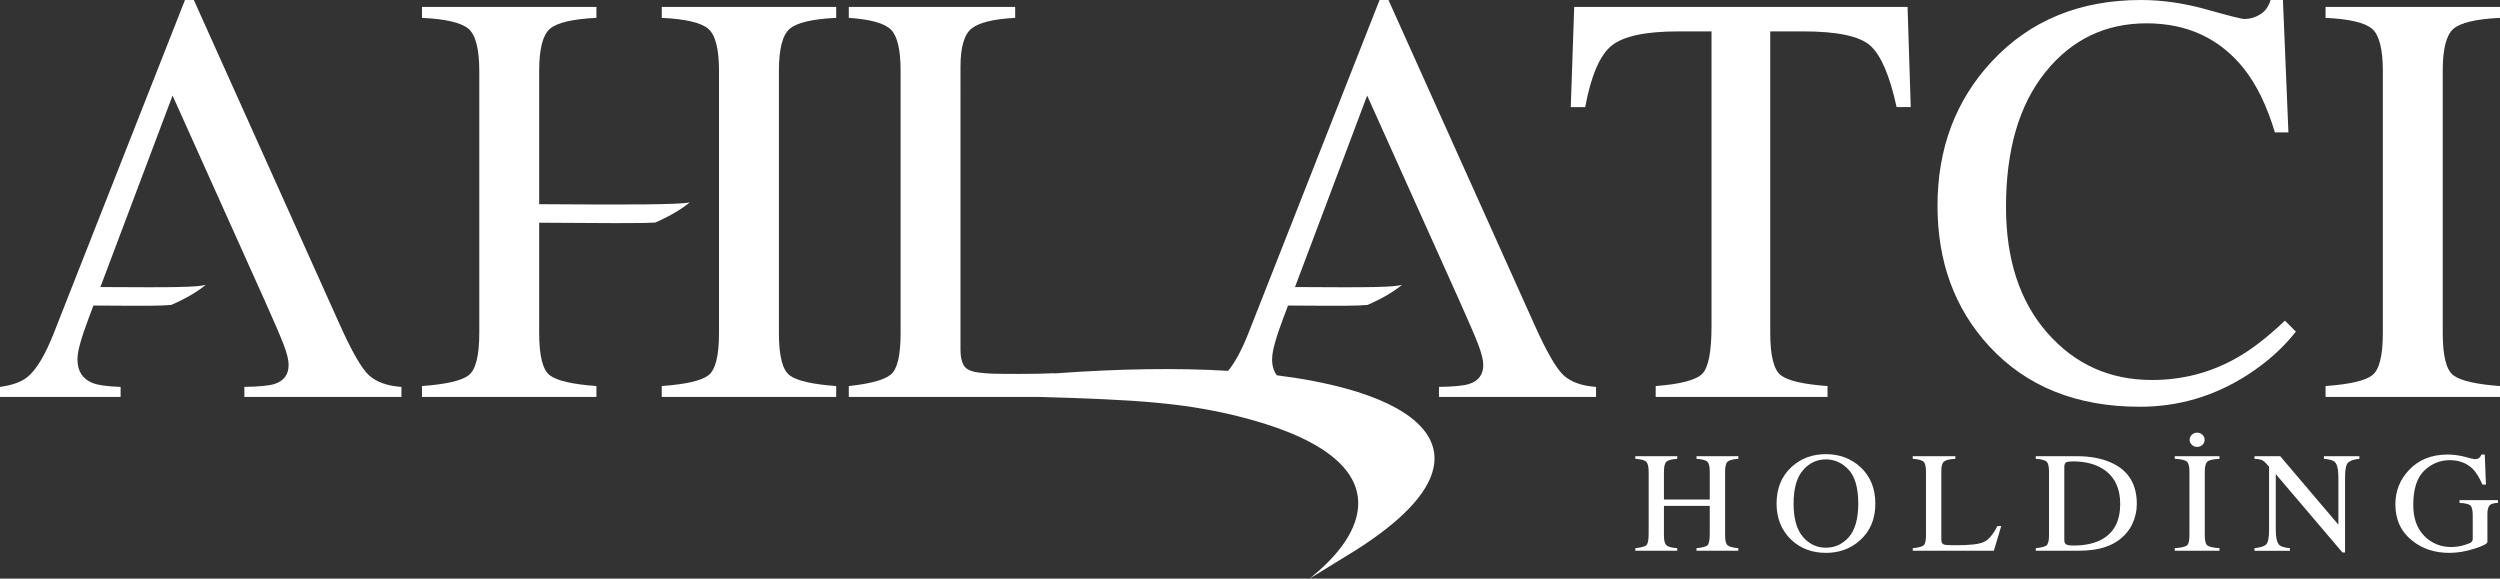
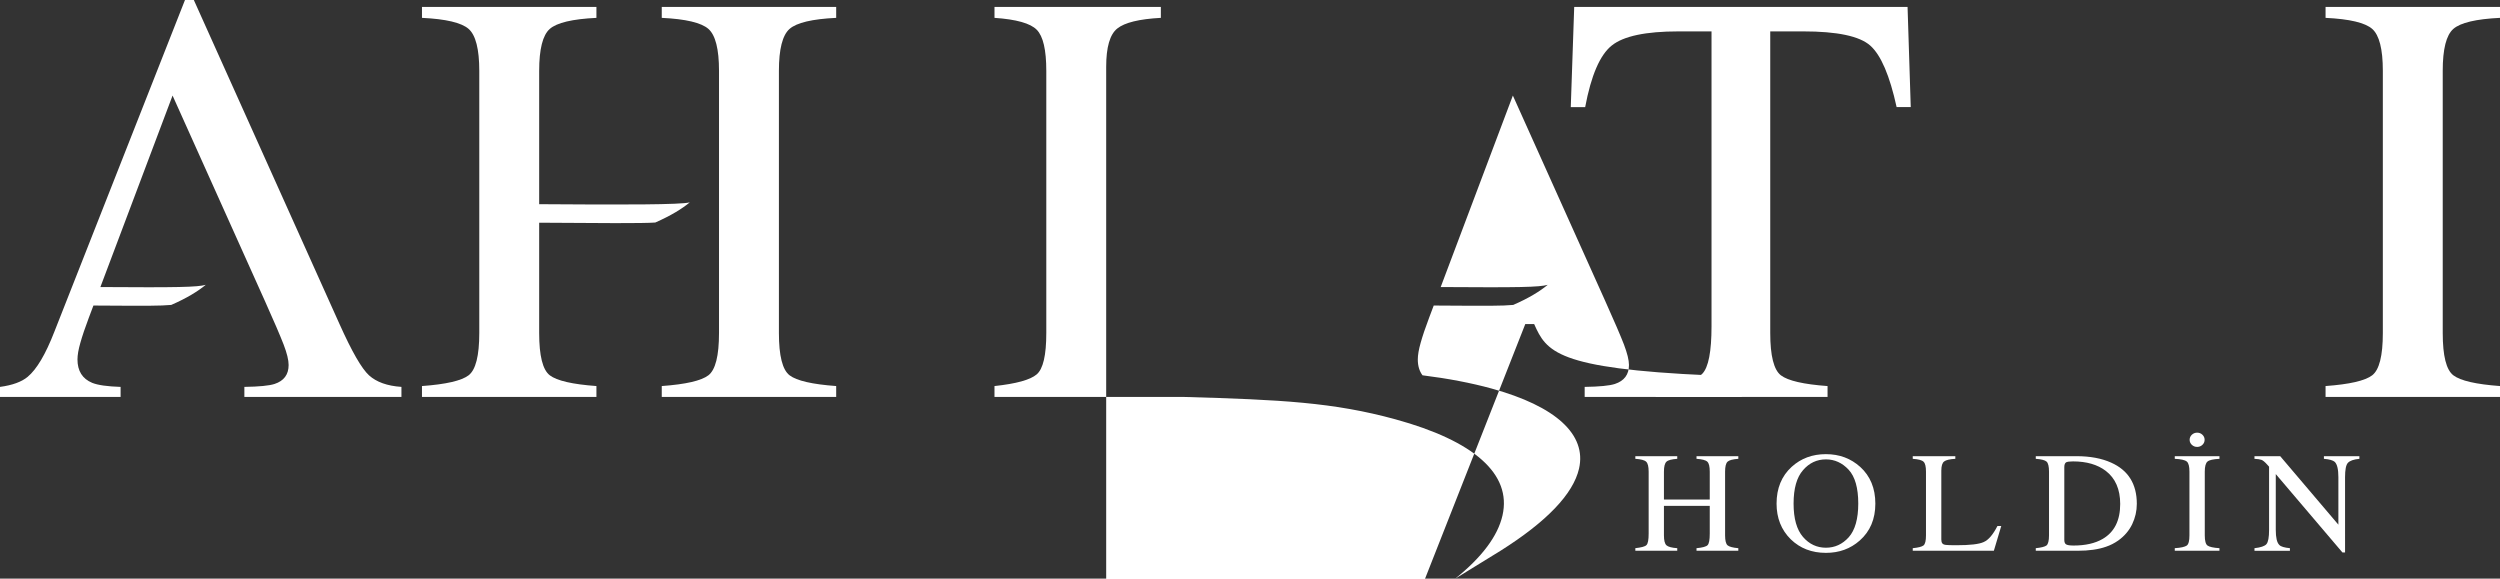
<svg xmlns="http://www.w3.org/2000/svg" version="1.1" x="0px" y="0px" width="403.286px" height="93.339px" viewBox="0 0 403.286 93.339" style="overflow:visible;enable-background:new 0 0 403.286 93.339;" xml:space="preserve">
  <rect x="0" y="0" width="403.286" height="93.339" fill="#333333" stroke="none" />
  <style type="text/css">
	.st0{fill:#FFFFFF;}
</style>
  <defs>
</defs>
  <g>
    <path class="st0" d="M54.77,52.278L31.267,0h-1.428L8.775,53.498c-1.42,3.659-2.856,6.083-4.317,7.294   C3.494,61.595,2.014,62.14,0,62.413v1.621h19.455v-1.621c-2.134-0.072-3.667-0.281-4.59-0.658   c-1.577-0.658-2.367-1.918-2.367-3.772c0-0.698,0.152-1.597,0.466-2.688c0.313-1.107,0.762-2.447,1.36-4.028l0.746-1.979   c9.196,0.061,10.597,0.059,12.554-0.1c2.532-1.099,4.309-2.207,5.569-3.242c-1.37,0.375-4.468,0.448-16.999,0.359l11.643-30.891   l14.885,33.116c1.476,3.282,2.479,5.625,3.025,7.037c0.546,1.412,0.811,2.52,0.811,3.314c0,1.541-0.754,2.56-2.267,3.057   c-0.866,0.28-2.491,0.441-4.871,0.473v1.621h25.337v-1.621c-2.292-0.152-4.028-0.778-5.228-1.862   C58.337,59.46,56.756,56.708,54.77,52.278z" />
    <path class="st0" d="M253.942,1.12l-0.554,16.157h2.323c0.959-5.112,2.387-8.421,4.293-9.938c1.902-1.521,5.485-2.275,10.749-2.275   h5.34v47.552c0,4.093-0.493,6.652-1.484,7.671c-0.987,1.019-3.503,1.677-7.523,1.99v1.757h27.724v-1.757   c-3.868-0.281-6.383-0.859-7.527-1.733c-1.139-0.882-1.717-3.145-1.717-6.82V5.063h5.296c5.509,0,9.124,0.763,10.841,2.295   c1.725,1.533,3.138,4.843,4.249,9.918h2.279L307.717,1.12H253.942z" />
-     <path class="st0" d="M370.358,53.498l-1.765-1.774c-2.845,2.704-5.457,4.719-7.844,6.042c-4.149,2.351-8.678,3.531-13.609,3.531   c-6.805,0-12.434-2.528-16.879-7.599c-4.437-5.056-6.664-11.828-6.664-20.314c0-9.22,2.115-16.466,6.34-21.726   c4.229-5.264,9.669-7.896,16.325-7.896c6.592,0,11.836,2.447,15.736,7.338c2.05,2.596,3.703,6.018,4.975,10.255h2.183L368.268,0   h-1.99c-0.317,1.055-0.867,1.825-1.677,2.323c-0.806,0.493-1.657,0.742-2.552,0.742c-0.433,0-2.463-0.513-6.083-1.533   C352.348,0.513,348.817,0,345.379,0c-9.874,0-17.894,3.294-24.053,9.89c-5.854,6.283-8.779,14.055-8.779,23.311   c0,9.039,2.764,16.582,8.309,22.616c6.01,6.532,14.119,9.798,24.338,9.798c6.219,0,11.997-1.701,17.321-5.111   C365.64,58.497,368.256,56.162,370.358,53.498z" />
    <path class="st0" d="M395.76,4.662c1.148-0.999,3.659-1.597,7.527-1.781V1.12h-28.141v1.761c3.872,0.184,6.379,0.782,7.523,1.781   c1.144,1.007,1.717,3.266,1.717,6.76v42.3c0,3.675-0.574,5.938-1.717,6.82c-1.143,0.875-3.651,1.452-7.523,1.733v1.757h28.141   v-1.757c-3.868-0.281-6.379-0.859-7.527-1.733c-1.148-0.882-1.713-3.145-1.713-6.82v-42.3   C394.046,7.928,394.612,5.669,395.76,4.662z" />
    <path class="st0" d="M106.751,2.881c3.868,0.184,6.376,0.782,7.523,1.781c1.144,1.007,1.713,3.266,1.713,6.76v42.3   c0,3.675-0.57,5.938-1.713,6.82c-1.147,0.875-3.655,1.452-7.523,1.733v1.757h28.138v-1.757c-3.868-0.281-6.375-0.859-7.519-1.733   c-1.148-0.882-1.721-3.145-1.721-6.82v-42.3c0-3.495,0.574-5.753,1.721-6.76c1.143-0.999,3.651-1.597,7.519-1.781V1.12h-28.138   V2.881z" />
-     <path class="st0" d="M247.482,52.278L223.979,0h-1.432l-21.06,53.498c-1.116,2.868-2.245,4.965-3.38,6.326   c-8.16-0.491-17.516-0.352-28.035,0.417v-0.035c-1.701,0.08-3.543,0.112-5.553,0.112c-2.171,0-3.647-0.016-4.442-0.04   c-0.79-0.032-1.541-0.097-2.255-0.185c-1.208-0.161-1.986-0.538-2.351-1.14c-0.353-0.602-0.53-1.428-0.53-2.488V10.773   c0-3.158,0.594-5.22,1.79-6.175c1.191-0.955,3.53-1.532,7.029-1.717V1.12h-26.837v1.761c3.531,0.241,5.806,0.882,6.82,1.926   c1.027,1.039,1.537,3.242,1.537,6.616v42.3c0,3.579-0.513,5.802-1.557,6.676c-1.035,0.883-3.302,1.501-6.801,1.878v1.757h30.589   c15.611,0.442,24.093,0.867,34.099,3.611c12.666,3.475,18.781,8.811,17.261,15.503c-0.758,3.322-3.31,6.732-7.619,10.191   l7.302-4.494c7.471-4.71,11.732-9.172,12.666-13.256c1.248-5.497-3.759-10.07-14.099-12.911c-3.329-0.915-7.057-1.623-11.155-2.138   c-0.499-0.666-0.757-1.514-0.757-2.557c0-0.698,0.152-1.597,0.461-2.688c0.309-1.107,0.762-2.447,1.36-4.028l0.747-1.98   c9.439,0.063,10.846,0.063,12.823-0.098c2.532-1.099,4.313-2.207,5.569-3.242c-1.376,0.377-4.51,0.449-17.267,0.357l11.642-30.889   l14.889,33.116c1.473,3.282,2.484,5.625,3.029,7.037c0.534,1.412,0.811,2.52,0.811,3.314c0,1.541-0.763,2.56-2.275,3.057   c-0.863,0.28-2.492,0.441-4.871,0.473v1.621h25.337v-1.621c-2.291-0.152-4.032-0.778-5.224-1.862   C251.053,59.46,249.46,56.708,247.482,52.278z" />
+     <path class="st0" d="M247.482,52.278h-1.432l-21.06,53.498c-1.116,2.868-2.245,4.965-3.38,6.326   c-8.16-0.491-17.516-0.352-28.035,0.417v-0.035c-1.701,0.08-3.543,0.112-5.553,0.112c-2.171,0-3.647-0.016-4.442-0.04   c-0.79-0.032-1.541-0.097-2.255-0.185c-1.208-0.161-1.986-0.538-2.351-1.14c-0.353-0.602-0.53-1.428-0.53-2.488V10.773   c0-3.158,0.594-5.22,1.79-6.175c1.191-0.955,3.53-1.532,7.029-1.717V1.12h-26.837v1.761c3.531,0.241,5.806,0.882,6.82,1.926   c1.027,1.039,1.537,3.242,1.537,6.616v42.3c0,3.579-0.513,5.802-1.557,6.676c-1.035,0.883-3.302,1.501-6.801,1.878v1.757h30.589   c15.611,0.442,24.093,0.867,34.099,3.611c12.666,3.475,18.781,8.811,17.261,15.503c-0.758,3.322-3.31,6.732-7.619,10.191   l7.302-4.494c7.471-4.71,11.732-9.172,12.666-13.256c1.248-5.497-3.759-10.07-14.099-12.911c-3.329-0.915-7.057-1.623-11.155-2.138   c-0.499-0.666-0.757-1.514-0.757-2.557c0-0.698,0.152-1.597,0.461-2.688c0.309-1.107,0.762-2.447,1.36-4.028l0.747-1.98   c9.439,0.063,10.846,0.063,12.823-0.098c2.532-1.099,4.313-2.207,5.569-3.242c-1.376,0.377-4.51,0.449-17.267,0.357l11.642-30.889   l14.889,33.116c1.473,3.282,2.484,5.625,3.029,7.037c0.534,1.412,0.811,2.52,0.811,3.314c0,1.541-0.763,2.56-2.275,3.057   c-0.863,0.28-2.492,0.441-4.871,0.473v1.621h25.337v-1.621c-2.291-0.152-4.032-0.778-5.224-1.862   C251.053,59.46,249.46,56.708,247.482,52.278z" />
    <path class="st0" d="M86.976,32.938V11.423c0-3.495,0.57-5.753,1.713-6.76c1.144-0.999,3.651-1.597,7.523-1.781V1.12H68.071v1.761   c3.868,0.184,6.375,0.782,7.523,1.781c1.144,1.007,1.721,3.266,1.721,6.76v42.3c0,3.675-0.577,5.938-1.721,6.82   c-1.148,0.875-3.655,1.452-7.523,1.733v1.757h28.141v-1.757c-3.872-0.281-6.379-0.859-7.523-1.733   c-1.144-0.882-1.713-3.145-1.713-6.82V35.926c9.623,0.072,16.805,0.12,18.729-0.029c2.532-1.116,4.309-2.211,5.569-3.254   C109.885,33.027,100.658,33.043,86.976,32.938z" />
    <path class="st0" d="M273.671,74.014c0.898,0.063,1.488,0.213,1.746,0.465c0.264,0.251,0.39,0.791,0.39,1.607v4.495h-7.39v-4.495   c0-0.817,0.137-1.356,0.408-1.607c0.258-0.251,0.842-0.402,1.739-0.465v-0.427h-6.761v0.427c0.904,0.063,1.488,0.213,1.746,0.465   c0.27,0.251,0.402,0.791,0.402,1.607v9.995c0,1.004-0.113,1.607-0.352,1.846c-0.239,0.251-0.842,0.389-1.796,0.502v0.415h6.761   V88.43c-0.897-0.062-1.481-0.226-1.739-0.464c-0.27-0.239-0.408-0.778-0.408-1.607v-4.76h7.39v4.483   c0,1.004-0.113,1.607-0.345,1.858c-0.238,0.239-0.829,0.402-1.79,0.49v0.415h6.744V88.43c-0.898-0.075-1.469-0.239-1.739-0.464   c-0.264-0.239-0.396-0.778-0.396-1.607V76.087c0-0.817,0.132-1.356,0.396-1.607c0.27-0.251,0.841-0.402,1.739-0.465v-0.427h-6.744   V74.014z" />
    <path class="st0" d="M294.547,73.261c-2.185,0-4.018,0.678-5.525,2.047c-1.626,1.482-2.436,3.466-2.436,5.927   c0,2.336,0.76,4.244,2.279,5.751c1.507,1.469,3.403,2.198,5.682,2.198c2.135,0,3.943-0.653,5.45-1.984   c1.683-1.482,2.523-3.465,2.523-5.964c0-2.461-0.816-4.445-2.436-5.914C298.578,73.964,296.745,73.261,294.547,73.261z    M298.233,86.659c-1.018,1.13-2.248,1.696-3.679,1.696c-1.463,0-2.706-0.577-3.711-1.745c-1.004-1.168-1.513-2.951-1.513-5.374   c0-2.449,0.515-4.244,1.519-5.387c1.005-1.168,2.241-1.745,3.704-1.745c1.406,0,2.631,0.565,3.66,1.67   c1.03,1.117,1.551,2.938,1.551,5.462C299.764,83.708,299.244,85.517,298.233,86.659z" />
    <path class="st0" d="M320,87.438c-0.753,0.352-2.223,0.515-4.389,0.515c-0.559,0-0.93,0-1.124-0.013   c-0.214,0-0.408-0.025-0.59-0.037c-0.308-0.038-0.509-0.125-0.597-0.289c-0.094-0.126-0.138-0.327-0.138-0.603V75.936   c0-0.766,0.151-1.268,0.458-1.495c0.302-0.239,0.904-0.377,1.802-0.427v-0.427h-6.869v0.427c0.904,0.063,1.488,0.213,1.752,0.478   c0.257,0.251,0.383,0.778,0.383,1.595v10.272c0,0.866-0.126,1.406-0.402,1.632c-0.258,0.201-0.835,0.351-1.733,0.439v0.415h13.085   l1.193-3.993h-0.615C321.501,86.245,320.766,87.111,320,87.438z" />
    <path class="st0" d="M340.562,74.63c-1.531-0.69-3.403-1.042-5.6-1.042H328.4v0.427c0.898,0.063,1.482,0.213,1.745,0.452   c0.258,0.239,0.39,0.792,0.39,1.62v10.272c0,0.866-0.138,1.406-0.402,1.632c-0.27,0.201-0.854,0.351-1.733,0.439v0.415h6.762   c1.802,0,3.334-0.213,4.577-0.653c0.678-0.226,1.344-0.565,1.971-1.004c0.999-0.716,1.752-1.607,2.242-2.625   c0.496-1.043,0.747-2.135,0.747-3.291C344.7,78.07,343.312,75.86,340.562,74.63z M339.193,86.936   c-1.231,0.716-2.8,1.067-4.696,1.067c-0.603,0-0.999-0.063-1.206-0.188c-0.188-0.113-0.289-0.352-0.289-0.728v-11.74   c0-0.377,0.1-0.64,0.289-0.766c0.207-0.1,0.565-0.15,1.117-0.15c2.191,0,3.955,0.515,5.287,1.532   c1.551,1.193,2.323,2.976,2.323,5.336C342.019,83.96,341.083,85.831,339.193,86.936z" />
    <path class="st0" d="M355.285,71.755c0.238-0.226,0.352-0.503,0.352-0.804c0-0.314-0.113-0.59-0.352-0.817   c-0.233-0.225-0.515-0.339-0.854-0.339c-0.333,0-0.615,0.113-0.86,0.339c-0.233,0.226-0.352,0.502-0.352,0.817   c0,0.301,0.119,0.577,0.352,0.804c0.245,0.226,0.527,0.339,0.86,0.339C354.77,72.093,355.052,71.98,355.285,71.755z" />
    <path class="st0" d="M350.821,74.014c0.999,0.05,1.639,0.188,1.94,0.44c0.289,0.239,0.427,0.791,0.427,1.632v10.272   c0,0.891-0.138,1.431-0.427,1.645c-0.302,0.213-0.942,0.365-1.94,0.427v0.415h7.208V88.43c-0.992-0.062-1.632-0.213-1.928-0.427   c-0.289-0.214-0.439-0.754-0.439-1.645V76.087c0-0.842,0.15-1.394,0.439-1.632c0.295-0.251,0.935-0.39,1.928-0.44v-0.427h-7.208   V74.014z" />
    <path class="st0" d="M374.88,74.014c0.898,0.076,1.482,0.251,1.745,0.49c0.39,0.377,0.59,1.193,0.59,2.461v7.673l-9.386-11.05   h-4.15v0.427c0.503,0.025,0.873,0.076,1.124,0.163c0.239,0.088,0.546,0.339,0.905,0.741l0.327,0.364v10.184   c0,1.206-0.138,1.971-0.428,2.311c-0.282,0.326-0.929,0.539-1.927,0.653v0.415h5.714V88.43c-0.892-0.088-1.45-0.251-1.701-0.515   c-0.396-0.377-0.578-1.193-0.578-2.448v-8.991l10.755,12.645h0.421V76.978c0-1.206,0.15-1.984,0.458-2.311   c0.307-0.339,0.929-0.565,1.852-0.653v-0.427h-5.72V74.014z" />
-     <path class="st0" d="M396.754,81.122c0.891,0.05,1.469,0.176,1.739,0.402c0.27,0.213,0.395,0.779,0.395,1.657v3.692   c0,0.251-0.075,0.44-0.214,0.565c-0.145,0.151-0.509,0.289-1.08,0.465c-0.357,0.113-0.741,0.201-1.136,0.264   c-0.39,0.038-0.741,0.075-1.03,0.075c-1.726,0-3.183-0.602-4.37-1.796c-1.167-1.193-1.764-2.863-1.764-4.972   c0-2.587,0.597-4.433,1.777-5.563c1.174-1.118,2.549-1.683,4.106-1.683c1.538,0,2.781,0.49,3.748,1.444   c0.534,0.553,1.036,1.382,1.538,2.499h0.553l-0.188-4.847h-0.528c-0.107,0.239-0.232,0.427-0.377,0.54   c-0.144,0.138-0.395,0.201-0.741,0.201c-0.132,0-0.659-0.125-1.569-0.376c-0.91-0.239-1.834-0.365-2.775-0.365   c-2.612,0-4.696,0.842-6.272,2.536c-1.431,1.52-2.159,3.378-2.159,5.513c0,2.448,0.904,4.395,2.699,5.826   c1.633,1.331,3.642,1.984,6.015,1.984c1.287,0,2.637-0.226,4.043-0.678c1.381-0.439,2.091-0.816,2.091-1.079V82.88   c0-0.741,0.157-1.231,0.496-1.481c0.195-0.138,0.597-0.251,1.206-0.276v-0.44h-6.203V81.122z" />
  </g>
</svg>